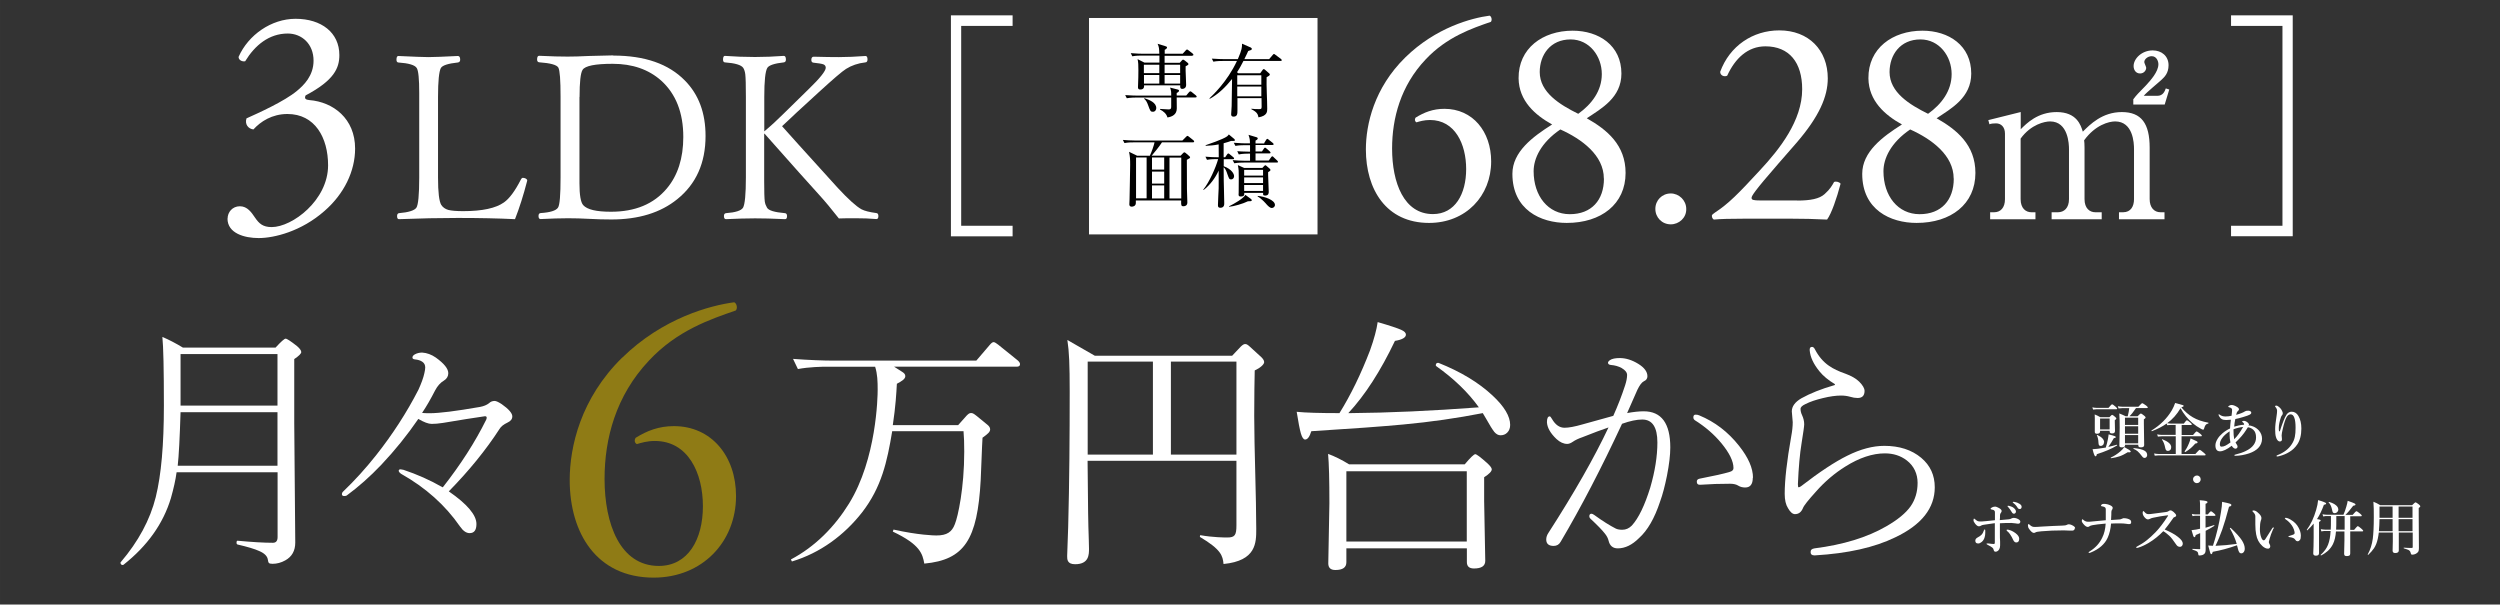
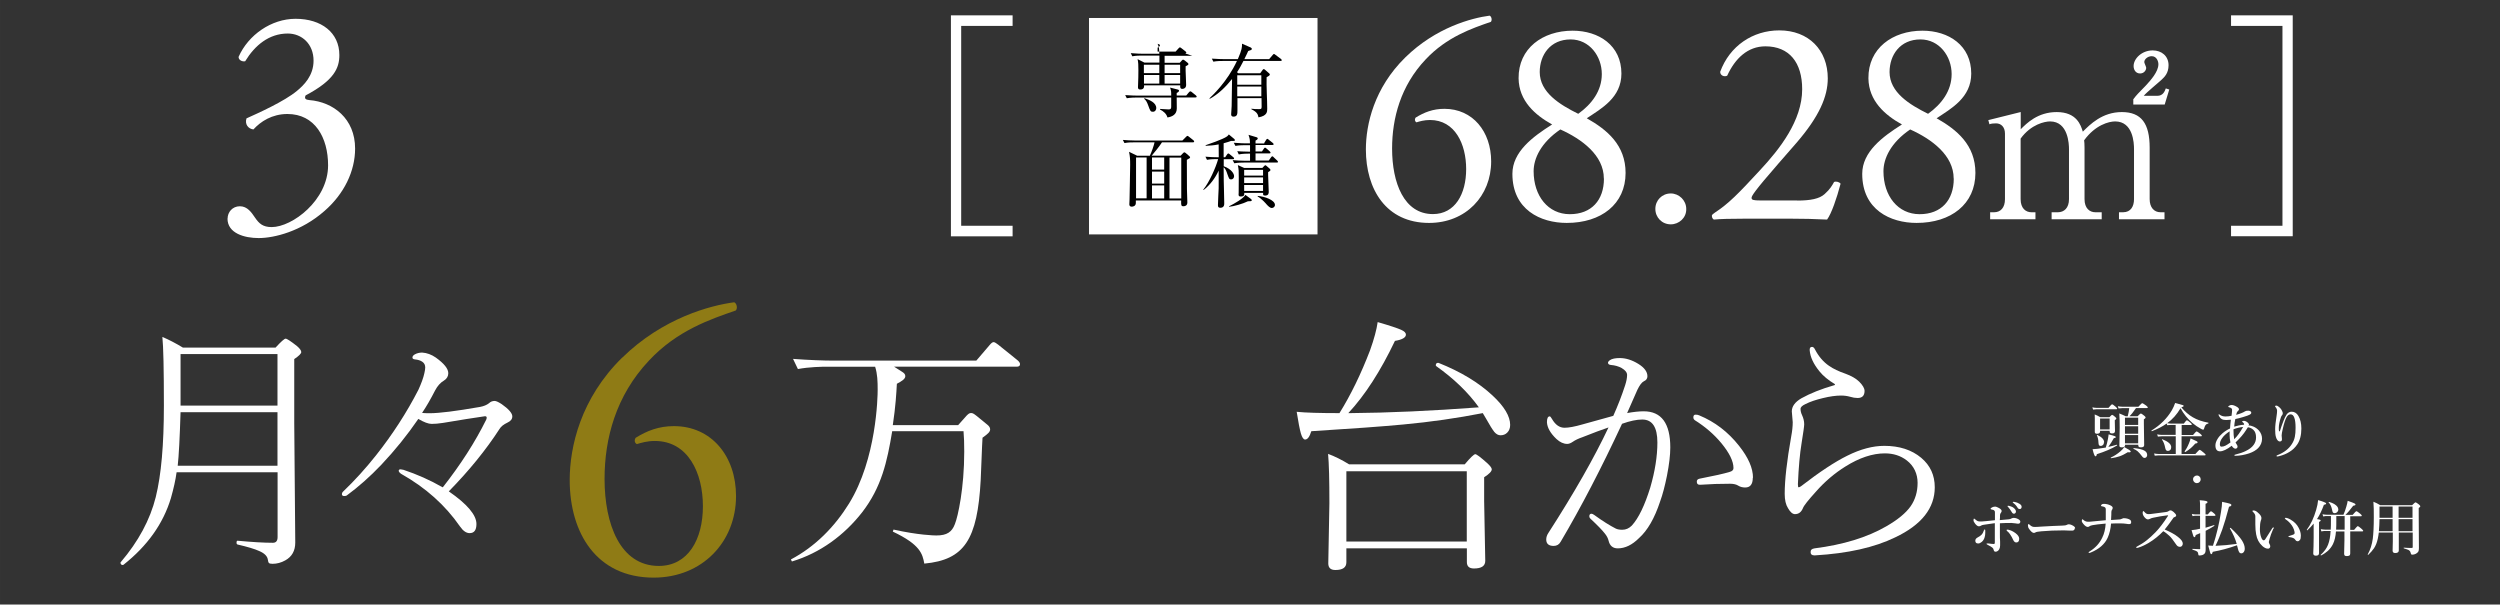
<svg xmlns="http://www.w3.org/2000/svg" id="_レイヤー_4" data-name="レイヤー 4" width="86.8mm" height="20.99mm" viewBox="0 0 246.05 59.5">
  <rect x="0" y="0" width="246.05" height="59.5" fill="#333333" stroke="none" />
  <defs>
    <style>
      .cls-1 {
        fill: #fff;
      }

      .cls-2 {
        fill: none;
      }

      .cls-3 {
        fill: #8f7b15;
      }
    </style>
  </defs>
  <rect class="cls-2" width="246.05" height="59.5" />
  <g>
    <path class="cls-1" d="M138.31,5.65c3.01-2.95,6.54-3.88,8.3-4.11.2.09.26.46.12.61-1.85.64-4.34,1.48-6.42,3.7-2.46,2.6-3.3,5.79-3.3,8.77,0,3.36,1.16,6.45,4.02,6.45,2.17,0,3.27-1.97,3.27-4.43s-1.1-4.83-3.56-4.83c-.58,0-1.04.14-1.33.23-.17-.09-.2-.29-.09-.46.84-.52,1.71-.87,2.84-.87,2.78,0,4.6,2.23,4.6,5.18,0,3.39-2.49,6.05-6.11,6.05-4.22,0-6.22-3.3-6.22-7.23,0-2.46.81-6.05,3.88-9.06Z" />
    <path class="cls-1" d="M159.58,7.24c0,2.37-1.97,3.44-3.41,4.4,2,1.13,3.82,2.63,3.82,5.38,0,3.07-2.4,4.92-5.79,4.92-2.58,0-5.35-1.3-5.35-4.83,0-2.17,2-3.65,3.91-4.86-1.68-.93-3.27-2.32-3.3-4.54-.03-2.95,2.37-4.69,5.32-4.69,2.58,0,4.8,1.45,4.8,4.22ZM157.85,17.57c0-2.29-2.17-3.88-4.28-4.83-1.91,1.3-2.63,2.86-2.63,4.11,0,2.43,1.42,4.23,3.56,4.23s3.36-1.39,3.36-3.5ZM151.54,7.09c0,2,1.97,3.21,3.79,4.11,1.33-.95,2.32-2.26,2.32-3.91,0-1.76-1.22-3.41-3.07-3.41-2,0-3.04,1.53-3.04,3.21Z" />
    <path class="cls-1" d="M176.86,19.74c1.33,0,2.2-.17,2.72-.64.55-.49.75-.87.93-1.19.2-.09.52,0,.64.17-.38,1.45-.9,2.95-1.33,3.53-1.19-.06-2.4-.09-3.73-.09h-4.2c-1.62,0-2.58.03-3.21.09-.06-.03-.2-.14-.2-.38,0-.09.14-.2.32-.32,1.33-.87,2.29-1.85,4.43-4.17,1.91-2.05,4.14-4.86,4.14-7.96,0-2.63-1.27-4.22-3.62-4.22-1.74,0-2.98,1.19-3.76,2.89-.26.14-.69,0-.69-.38.93-2.55,3.21-4.08,5.82-4.08,2.89,0,4.77,1.94,4.77,4.72,0,1.79-.84,3.76-3.1,6.37l-1.77,2.03c-2.37,2.72-2.63,3.18-2.63,3.36,0,.2.14.26.9.26h3.59Z" />
    <path class="cls-1" d="M194.01,7.24c0,2.37-1.97,3.44-3.41,4.4,2,1.13,3.82,2.63,3.82,5.38,0,3.07-2.4,4.92-5.79,4.92-2.58,0-5.35-1.3-5.35-4.83,0-2.17,2-3.65,3.91-4.86-1.68-.93-3.27-2.32-3.3-4.54-.03-2.95,2.37-4.69,5.32-4.69,2.58,0,4.8,1.45,4.8,4.22ZM192.28,17.57c0-2.29-2.17-3.88-4.28-4.83-1.91,1.3-2.63,2.86-2.63,4.11,0,2.43,1.42,4.23,3.56,4.23s3.36-1.39,3.36-3.5ZM185.97,7.09c0,2,1.97,3.21,3.79,4.11,1.33-.95,2.32-2.26,2.32-3.91,0-1.76-1.22-3.41-3.07-3.41-2,0-3.04,1.53-3.04,3.21Z" />
    <path class="cls-1" d="M22.4,21.51c0-.62.47-1.21,1.21-1.21s1.15.62,1.49,1.12c.4.59.78.93,1.64.93,2.02,0,5.55-2.64,5.55-6.08,0-2.73-1.3-5.05-4-5.05-1.52,0-2.64.74-3.35,1.52-.5-.06-.87-.5-.68-1.09,1.18-.53,3.72-1.67,4.96-2.7.68-.56,1.64-1.49,1.64-2.98,0-1.64-1.15-2.67-2.54-2.67-1.83,0-3.23,1.15-4.19,2.73-.31.06-.65-.12-.65-.43.96-2.17,3.23-3.75,5.61-3.75,2.54,0,4.31,1.36,4.31,3.57,0,1.27-.5,2.48-3.32,3.97-.15.31,0,.43.37.46,2.36.19,4.5,1.83,4.5,4.77,0,2.23-1.08,4.46-3.01,6.14-2.29,2.02-4.96,2.67-6.48,2.67-1.39,0-3.07-.46-3.07-1.92Z" />
    <rect class="cls-1" x="107.18" y="1.77" width="22.49" height="21.3" />
    <path class="cls-1" d="M165.96,20.56c.03.87-.71,1.52-1.52,1.52-.87,0-1.52-.68-1.52-1.52s.65-1.52,1.52-1.52c.81,0,1.52.68,1.52,1.52Z" />
    <path class="cls-1" d="M198.88,11.03v1.69c.58-.58,1.67-1.69,3.54-1.69,1.99,0,2.38,1.31,2.57,1.93.71-.71,1.91-1.93,3.84-1.93s2.74,1.13,2.74,3.51v5.06c0,.81.43,1.29,1.07,1.29h.39v.69h-4.48v-.69h.41c.75,0,1.07-.58,1.07-1.29v-4.93c0-.6-.09-2.72-1.86-2.72-.6,0-1.95.34-3.05,1.86.02.17.04.34.04.73v5.06c0,.9.5,1.29,1.07,1.29h.62v.69h-4.93v-.69h.62c.6,0,1.09-.41,1.09-1.29v-4.93c0-.45-.06-2.72-1.86-2.72-.52,0-1.88.28-2.9,1.69v5.96c0,.9.5,1.29,1.07,1.29h.39v.69h-4.46v-.69h.39c.64,0,1.07-.45,1.07-1.29v-6.45c0-.66-.39-1.01-.88-1.01-.26,0-.47.02-.65.09l-.11-.41,3.17-.79h.01ZM209.96,9.77c.32-.43.5-.6,1.25-1.37.45-.5,1.22-1.33,1.22-2.08,0-.28-.17-.79-.66-.79-.39,0-.73.3-.73.58,0,.09.19.47.19.56,0,.26-.23.56-.6.56-.43,0-.64-.36-.64-.73,0-.73.81-1.54,1.88-1.54.88,0,1.56.56,1.56,1.46,0,.79-.41,1.16-.66,1.4-.23.23-1.56,1.31-1.78,1.61h1.33c.56,0,.73-.43.84-.73l.34.11-.45,1.48h-3.09v-.5h-.01s0-.01,0-.01Z" />
    <path class="cls-1" d="M93.59,23.26V1.51h6.07v1.04h-5.06v19.67h5.06v1.04h-6.07Z" />
    <path class="cls-1" d="M219.58,23.26v-1.04h5.06V2.55h-5.06v-1.04h6.07v21.74h-6.07Z" />
-     <path d="M117.65,9.59h-1.84c0,.16.01.91.01,1.08,0,.6-.45.82-.92.89-.1-.37-.39-.61-.73-.78v-.06c.54.03.76.05.85.05.23,0,.23-.1.25-.23v-.94h-3.45c-.08,0-.56,0-.92.07l-.16-.31c.52.04,1.06.05,1.2.05h3.33c0-.41,0-.45-.11-.79l.74.19c.1.02.14.07.14.12,0,.08-.1.16-.23.22v.25h.94l.26-.31c.06-.07.1-.1.14-.1s.1.02.18.1l.37.3s.08.08.08.12c0,.06-.05.08-.12.08h0v.02ZM117.34,5.49h-2.72v.69h1.49l.19-.21c.06-.07.1-.1.13-.1.05,0,.1.03.17.08l.3.24s.07.07.07.11c0,.06-.06.12-.28.22-.02.51.05,1.33.05,1.84,0,.34-.28.39-.37.39-.24,0-.22-.19-.21-.35h-3.56c0,.11.03.41-.37.41-.23,0-.23-.15-.23-.24,0-.04.01-.23.01-.28.02-.32.03-1.03.03-1.36,0-.55-.01-.79-.08-1.11l.67.34h1.48c0-.17,0-.34,0-.69h-1.75c-.17,0-.56,0-.92.07l-.15-.31c.52.05,1.07.06,1.2.06h1.61c-.02-.52-.02-.64-.17-.98l.7.21c.14.04.23.08.23.15s-.08.17-.23.23v.39h1.77l.29-.32c.06-.06.1-.1.13-.1s.08.02.15.08l.41.32s.08.08.08.12c0,.06-.07.08-.12.08h.03s0,.01,0,.01ZM114.1,6.37h-1.52v.83h1.52v-.83ZM112.59,7.38v.85h1.51v-.85h-1.51ZM113.47,11c-.23,0-.26-.06-.47-.64-.11-.3-.19-.46-.39-.64l.03-.06c.46.17,1.16.42,1.16.98,0,.15-.1.36-.33.36h0ZM116.15,6.37h-1.53v.83h1.53v-.83ZM116.15,7.38h-1.53v.85h1.53v-.85h0Z" />
+     <path d="M117.65,9.59h-1.84c0,.16.01.91.01,1.08,0,.6-.45.82-.92.89-.1-.37-.39-.61-.73-.78v-.06c.54.03.76.05.85.05.23,0,.23-.1.25-.23v-.94h-3.45c-.08,0-.56,0-.92.07l-.16-.31c.52.04,1.06.05,1.2.05h3.33c0-.41,0-.45-.11-.79l.74.19c.1.02.14.07.14.12,0,.08-.1.16-.23.22v.25h.94l.26-.31c.06-.07.1-.1.14-.1s.1.02.18.1l.37.3s.08.08.08.12c0,.06-.05.08-.12.08h0v.02ZM117.34,5.49h-2.72v.69h1.49l.19-.21c.06-.07.1-.1.13-.1.05,0,.1.03.17.08l.3.24s.07.07.07.11c0,.06-.06.12-.28.22-.02.51.05,1.33.05,1.84,0,.34-.28.39-.37.39-.24,0-.22-.19-.21-.35h-3.56c0,.11.03.41-.37.41-.23,0-.23-.15-.23-.24,0-.04.01-.23.01-.28.02-.32.03-1.03.03-1.36,0-.55-.01-.79-.08-1.11l.67.34h1.48c0-.17,0-.34,0-.69h-1.75c-.17,0-.56,0-.92.07l-.15-.31c.52.05,1.07.06,1.2.06h1.61c-.02-.52-.02-.64-.17-.98c.14.04.23.08.23.15s-.08.17-.23.23v.39h1.77l.29-.32c.06-.06.1-.1.13-.1s.08.02.15.08l.41.32s.08.08.08.12c0,.06-.07.08-.12.08h.03s0,.01,0,.01ZM114.1,6.37h-1.52v.83h1.52v-.83ZM112.59,7.38v.85h1.51v-.85h-1.51ZM113.47,11c-.23,0-.26-.06-.47-.64-.11-.3-.19-.46-.39-.64l.03-.06c.46.17,1.16.42,1.16.98,0,.15-.1.36-.33.36h0ZM116.15,6.37h-1.53v.83h1.53v-.83ZM116.15,7.38h-1.53v.85h1.53v-.85h0Z" />
    <path d="M124.03,7.21l.24-.33s.06-.08.1-.08c.05,0,.07.01.15.08l.39.34s.07.06.07.11c0,.1-.17.19-.32.27-.03.86.06,2.24.06,3.1,0,.29,0,.7-.86.85-.06-.28-.1-.5-.7-.8v-.05c.26.04.51.04.77.04.19,0,.24-.02.24-.24,0-.13-.01-.72-.01-.84h-2.37v1.19c0,.34,0,.63-.39.63-.13,0-.23-.06-.23-.22,0-.09.04-.69.05-.83.01-.62.02-1.02.04-2.66-.62.78-1.33,1.48-2.2,1.96l-.02-.06c.24-.23,1.74-1.6,2.7-3.67h-1.4c-.19,0-.57,0-.92.07l-.15-.3c.53.04,1.09.05,1.2.05h1.36c.42-.98.41-1.16.41-1.52l.87.38s.1.08.1.13c0,.1-.12.14-.36.21-.08.17-.14.32-.38.8h2.44l.35-.41c.06-.06.08-.1.12-.1.04,0,.08.03.14.08l.55.41s.08.07.08.12c0,.07-.06.08-.12.08h-3.65c-.21.4-.34.67-.63,1.11l.12.1h2.19ZM121.77,7.41v.93h2.37v-.93h-2.37ZM121.77,8.52v.96h2.37v-.96h-2.37Z" />
    <path d="M113.17,15.32c.18-.38.39-.98.46-1.31h-2.04c-.21,0-.58,0-.92.07l-.16-.31c.4.03.8.06,1.2.06h4.66l.34-.34c.06-.06.12-.12.15-.12.04,0,.07.02.15.08l.44.35s.08.07.08.12c0,.08-.08.09-.12.09h-3.05c-.22.36-.8,1.07-1.01,1.31h2.85l.22-.23c.08-.08.1-.1.15-.1.04,0,.1.05.14.08l.36.31s.06.08.06.1c0,.07-.03.1-.32.25,0,.89,0,2,.01,2.89,0,.37.04.95.04,1.31,0,.34-.28.37-.39.37-.23,0-.23-.12-.22-.57h-4.46s0,.21,0,.25c0,.28-.25.36-.39.36-.25,0-.25-.17-.25-.24,0-.03.02-.41.02-.47.01-.85.06-2.66.06-3.4,0-.56-.01-.8-.11-1.29l.8.39s1.22,0,1.22,0ZM111.81,15.5v4.02h1.04v-4.02s-1.04,0-1.04,0ZM114.58,16.69v-1.19h-1.2v1.19h1.2ZM114.58,18.07v-1.18h-1.2v1.18h1.2ZM114.58,19.53v-1.28h-1.2v1.28h1.2ZM116.26,19.53v-4.02h-1.16v4.02h1.16Z" />
    <path d="M118.43,18.66c.6-.75,1.22-2.15,1.46-3h-.18c-.07,0-.56,0-.92.07l-.15-.31c.45.04.9.06,1.31.06,0-.38-.01-.93-.01-1.27-.46.1-.86.12-1.28.14v-.06c.16-.06,1.71-.57,2.11-.87.1-.08.13-.13.17-.19l.54.45s.06.06.06.11c0,.08-.08.08-.15.08,0,0-.1,0-.23,0-.17.06-.34.13-.73.23v1.38h.15l.19-.28s.07-.1.12-.1.11.06.15.09l.34.28s.08.07.08.12c0,.08-.08.08-.12.08h-.9v.69c.76.28,1.02.74,1.02.98,0,.17-.12.32-.29.32-.19,0-.21-.08-.37-.52-.1-.3-.18-.52-.37-.68.01,1.36.01,1.52.03,2.11.01.53.03,1.15.03,1.43,0,.14,0,.45-.39.45-.21,0-.23-.12-.23-.27,0-.26.06-1.41.07-1.64.01-.76,0-1.07,0-1.75-.34.74-.84,1.41-1.48,1.91l-.05-.04h.03,0ZM120.95,20.31c.55-.27,1.43-.78,1.62-1.13l.56.41s.07.07.07.12c0,.11-.18.1-.38.1-.5.25-1.42.51-1.86.54v-.05h-.01ZM124.42,14.08l.19-.31c.04-.06.08-.11.12-.11s.1.06.15.1l.39.31s.08.07.08.12c0,.07-.06.08-.12.08h-1.66v.64h.63l.19-.28s.06-.1.12-.1c.04,0,.1.05.14.09l.32.28s.08.08.08.12c0,.07-.07.08-.12.08h-1.36v.7h1.3l.23-.32c.04-.06.09-.1.12-.1.05,0,.1.05.14.1l.34.32s.08.08.08.12c0,.08-.06.08-.12.08h-3.26c-.13,0-.55,0-.92.07l-.16-.31c.4.03.8.06,1.2.06h.51v-.7h-.19c-.1,0-.54,0-.92.08l-.15-.32c.23.01.58.05,1.26.05v-.64h-.52c-.14,0-.55,0-.92.07l-.16-.31c.57.05,1.07.06,1.2.06h.39c0-.35-.01-.44-.14-.84l.8.24s.11.03.11.12c0,.1-.18.19-.22.21v.28h.87,0ZM124.24,16.53l.18-.19s.08-.08.11-.08c.04,0,.1.05.12.07l.3.26s.09.08.09.14c0,.08-.1.14-.23.21v.29c0,.27.06,1.43.06,1.66,0,.11-.01.36-.36.36-.21,0-.21-.1-.19-.27h-1.86c.01.18.02.36-.35.36-.13,0-.21-.04-.21-.18,0-.01,0-.08.01-.19.01-.29.01-1.13.01-1.48,0-.69,0-.76-.09-1.24l.62.28h1.78,0ZM122.45,16.72v.56h1.86v-.56h-1.86ZM122.45,17.46v.56h1.86v-.56h-1.86ZM122.45,18.21v.58h1.86v-.58h-1.86ZM123.78,19.28c.7.06,1.7.41,1.7.89,0,.19-.17.3-.31.3-.18,0-.36-.19-.5-.34-.05-.06-.47-.56-.89-.79v-.06h0Z" />
-     <path class="cls-1" d="M50.68,21.57c-1.61-.08-3.49-.12-5.63-.12-1.79,0-3.72.04-5.79.12-.12,0-.18-.1-.18-.3,0-.17.06-.27.18-.29.96-.08,1.54-.27,1.72-.54.18-.27.28-1.26.28-2.97v-8.31c0-1.4-.08-2.23-.25-2.47-.18-.29-.78-.47-1.81-.54-.12-.01-.18-.11-.18-.27,0-.24.06-.37.18-.37,1.53.07,2.51.11,2.97.11.49,0,1.45-.04,2.89-.11.16,0,.23.12.23.37,0,.16-.08.25-.23.27-.95.1-1.51.28-1.67.54-.18.34-.28,1.29-.28,2.86v7.93c0,1.46.11,2.35.32,2.69.15.23.38.4.69.49.32.08.81.12,1.47.12,1.88,0,3.21-.29,4.01-.86.54-.38,1.1-1.14,1.67-2.26.06-.11.13-.16.19-.16.1,0,.2.03.3.08.08.06.13.11.13.16l-.02.11c-.35,1.35-.74,2.59-1.18,3.71h0Z" />
-     <path class="cls-1" d="M60.36,5.47c3.1,0,5.45.82,7.05,2.46,1.36,1.38,2.03,3.19,2.03,5.45,0,2.66-.93,4.73-2.78,6.22-1.65,1.34-3.81,2-6.49,2-.71,0-1.43-.02-2.16-.06-.73-.04-1.44-.06-2.1-.06-.77,0-1.68.03-2.71.08-.13,0-.2-.1-.2-.3,0-.18.06-.27.2-.29.95-.06,1.53-.24,1.72-.54.17-.25.25-1.24.25-2.97v-7.93c0-1.65-.07-2.61-.22-2.88-.16-.27-.78-.44-1.89-.52-.13-.01-.2-.11-.2-.27,0-.24.06-.37.2-.37,1.2.06,2.13.08,2.8.08.57,0,1.26-.02,2.06-.06,1.59-.04,2.4-.06,2.44-.06h0ZM57.03,9.55v8.48c0,1.16.12,1.88.37,2.16.39.44,1.3.65,2.73.65,2.39,0,4.21-.76,5.49-2.28,1.09-1.29,1.63-2.99,1.63-5.08,0-2.39-.73-4.24-2.18-5.55-1.24-1.1-2.83-1.65-4.77-1.65-1.73,0-2.71.2-2.96.59-.2.3-.3,1.2-.3,2.69h0Z" />
-     <path class="cls-1" d="M75.21,13.15v4.68c0,1.04.02,1.7.06,2,.03.22.11.42.22.61.16.28.74.45,1.77.54.13.01.2.11.2.29,0,.2-.06.3-.2.3-1.22-.06-2.2-.08-2.95-.08-.83,0-1.79.03-2.86.08-.13,0-.2-.1-.2-.3,0-.18.06-.27.2-.29.94-.07,1.5-.25,1.68-.54.18-.32.28-1.31.28-2.97v-7.93c0-1.16-.02-1.9-.06-2.23-.03-.25-.1-.47-.2-.63-.2-.29-.81-.47-1.81-.54-.12-.01-.18-.11-.18-.27,0-.24.06-.37.18-.37.98.07,1.97.11,2.97.11.93,0,1.88-.04,2.83-.11.14,0,.21.12.21.37,0,.16-.07.25-.21.27-.91.1-1.46.28-1.62.54-.2.33-.3,1.29-.3,2.86v3.39c.66-.55,1.28-1.12,1.88-1.72l2.49-2.44c1.12-1.08,1.68-1.79,1.68-2.1,0-.16-.08-.28-.24-.34-.17-.06-.49-.11-.96-.16-.15-.01-.22-.11-.22-.27,0-.21.08-.32.23-.32,1.05.03,1.87.04,2.49.04.78,0,1.65-.04,2.61-.11.13,0,.2.11.2.34,0,.18-.07.28-.21.29-.72.08-1.36.3-1.9.64-.4.25-1.29,1.02-2.67,2.28l-2.16,1.98c-.25.23-.54.5-.86.81-.33.31-.54.5-.61.57.28.32,2.1,2.35,5.49,6.08,1.04,1.12,1.82,1.82,2.33,2.1.31.16.79.28,1.46.37.13.01.2.11.2.29,0,.2-.06.3-.2.3-.65-.06-1.33-.08-2.04-.08-.65,0-1.19,0-1.65.02-.71-.91-1.38-1.71-2-2.39-.81-.88-2.58-2.87-5.31-5.95h-.01,0Z" />
  </g>
  <g>
    <g>
      <path class="cls-1" d="M94.32,41.82l.8-.9c.18-.18.28-.27.45-.27.15,0,.25.05.53.27l1.1.9c.12.1.25.25.25.43,0,.27-.23.45-.75.83-.05.65-.15,3.72-.18,4.17-.32,5.87-1.6,7.85-5.55,8.22-.18-.97-.4-1.87-3.1-3.15l.07-.2c2.47.55,4,.58,4.22.58,1.05,0,1.53-.35,1.82-1.12.3-.73.92-3.55.92-7.12,0-.87-.02-1.4-.07-2.02h-7.02c-.5,3.02-1.05,5.5-2.95,7.97-1.77,2.27-4.15,4.02-6.92,4.85l-.1-.2c2.37-1.25,4.3-3.2,5.72-5.5,2.72-4.4,2.82-10.52,2.82-11.2,0-.8-.02-1.55-.25-2.27h-4.65c-.62,0-1.82.02-2.95.23l-.48-1c1.55.12,3.1.17,3.82.17h14.22l1.3-1.52c.15-.18.28-.3.4-.3s.27.12.45.25l1.9,1.53c.15.12.25.27.25.37,0,.23-.15.27-.37.27h-12.02l.75.48c.25.15.35.27.35.45,0,.27-.32.48-.83.75-.05.92-.12,2.2-.4,4.07h6.43s.02-.02.02-.02Z" />
-       <path class="cls-1" d="M123.49,36.44c-.02.87-.05,2.5-.05,4.5,0,3.1.2,8.05.2,11.12,0,1.37,0,3.13-3.22,3.45-.08-.82-.23-1.42-2.33-2.67l.03-.17c1.3.23,2.45.23,2.67.23.75,0,.9-.23.9-1.2v-6.35h-14.65c.05,5.2.05,5.77.12,7.8,0,.05.02.65.02.85,0,.58,0,1.53-1.37,1.53-.78,0-.78-.48-.78-.8,0-.45.1-2.45.1-2.85.12-4.47.15-8.92.15-13.37,0-2.57-.05-3.9-.23-5.05l2.7,1.55h13.52l.85-.9c.18-.17.3-.25.43-.25s.23.05.45.25l1.15,1.05c.15.15.27.32.27.48,0,.23-.4.58-.95.83h0l.02-.03h0ZM113.47,35.59h-6.42v9.15h6.42s0-9.15,0-9.15ZM121.69,35.59h-6.45v9.15h6.45s0-9.15,0-9.15Z" />
      <path class="cls-1" d="M27.31,46.48h-9.93c-.1.75-.29,1.59-.56,2.55-.76,2.52-2.32,4.7-4.66,6.55-.02.02-.04.03-.06.03-.16,0-.24-.08-.24-.23,0-.02,0-.04.03-.06,1.73-2.03,2.88-4.16,3.44-6.4.54-2.18.8-5.17.8-8.99,0-3.58-.05-5.84-.15-6.77.64.27,1.31.62,2.02,1.05h9.12c.54-.59.87-.88.99-.88.13,0,.51.25,1.13.74.28.24.41.44.41.58,0,.15-.23.38-.69.69v6.33l.1,11.73c0,.81-.33,1.39-.98,1.75-.41.23-.83.34-1.26.34-.18,0-.3-.03-.35-.08-.05-.05-.09-.16-.11-.34-.05-.33-.33-.62-.85-.84-.43-.2-1.14-.41-2.13-.64-.07-.02-.1-.08-.1-.18,0-.14.04-.21.13-.19,1.4.13,2.55.2,3.45.2.31,0,.46-.19.46-.56v-6.38h0ZM27.31,45.84v-5.27h-9.54c-.08,2.55-.17,4.31-.28,5.27h9.82ZM27.31,39.92v-5.07h-9.54v5.07s9.54,0,9.54,0Z" />
      <path class="cls-1" d="M43.59,47.95c1.76-2.24,3.18-4.46,4.26-6.64.03-.07.05-.13.05-.2,0-.09-.05-.14-.14-.14h-.06c-1.06.15-2.43.37-4.09.65-.44.07-.82.1-1.13.1s-.75-.16-1.31-.49c-1.08,1.58-2.29,3.08-3.63,4.5-1.11,1.17-2.25,2.18-3.42,3.04-.05.03-.13.05-.24.05-.15,0-.23-.06-.23-.18,0-.11.05-.21.15-.29,1.1-1.05,2.18-2.24,3.21-3.54,1.63-2.06,3.02-4.21,4.17-6.45.29-.64.49-1.18.59-1.65.05-.23.08-.41.08-.54,0-.24-.09-.43-.28-.56-.18-.13-.43-.21-.75-.24-.15-.02-.23-.08-.23-.18,0-.12.08-.22.23-.31.22-.12.46-.18.73-.18.47.03.92.2,1.34.49.82.59,1.23,1.1,1.23,1.54,0,.3-.14.54-.42.72-.36.21-.65.54-.88.98-.43.84-.85,1.57-1.28,2.21.18.02.43.03.74.03.96,0,2.61-.21,4.96-.62.37-.07.66-.19.88-.36.15-.15.34-.23.56-.23.15,0,.38.11.69.31.7.49,1.05.9,1.05,1.21,0,.27-.16.47-.49.62-.36.17-.62.37-.77.62-1.32,2.04-2.98,4.09-4.99,6.14,1.82,1.26,2.72,2.33,2.72,3.21,0,.6-.22.9-.67.9-.33,0-.65-.22-.96-.67-1.44-2.08-3.37-3.81-5.79-5.17-.15-.11-.23-.21-.23-.29,0-.1.06-.15.18-.15.02,0,.11.02.29.05,1.32.44,2.6,1,3.83,1.71h.05,0Z" />
      <path class="cls-1" d="M145.93,40.66c-2.51.49-5.12.87-7.83,1.12-2.01.19-5.03.41-9.04.66-.17.55-.37.82-.61.82-.16,0-.3-.2-.42-.61-.11-.39-.25-1.1-.41-2.12.87.09,2.27.13,4.21.13,1.12-1.8,2.12-3.86,3.01-6.18.4-1.12.65-2.05.75-2.78,1.21.35,1.98.61,2.31.76.32.14.47.3.47.47,0,.29-.36.5-1.08.62-1.42,2.98-2.95,5.35-4.59,7.11h.18c3.79-.03,8.01-.22,12.67-.57-1.07-1.49-2.47-2.83-4.19-4.05-.04-.03-.05-.06-.05-.09,0-.16.08-.24.22-.24h.04c2.19.87,3.96,1.94,5.33,3.22,1.15,1.07,1.73,2.04,1.73,2.89,0,.32-.1.57-.29.76-.18.18-.4.26-.66.26-.22,0-.42-.11-.61-.33-.18-.23-.46-.67-.82-1.32l-.32-.54h0ZM144.36,53.97h-11.85v1.37c0,.51-.36.76-1.08.76-.47,0-.7-.22-.7-.65l.11-5.92c0-2.27-.04-3.89-.13-4.86.65.24,1.34.58,2.07,1.03h11.38c.56-.67.91-1,1.04-1,.12,0,.51.29,1.16.87.31.28.46.49.46.62,0,.2-.25.46-.75.78v2.32l.11,5.91c0,.5-.37.75-1.11.75-.47,0-.7-.21-.7-.63v-1.34h-.01ZM144.36,53.3v-6.92h-11.85v6.92s11.85,0,11.85,0Z" />
      <path class="cls-1" d="M160.16,40.65c.62-.11,1.16-.17,1.61-.17,1.75,0,2.62,1.19,2.62,3.56,0,.74-.11,1.67-.33,2.79-.2.99-.42,1.84-.68,2.55-.54,1.63-1.23,2.83-2.07,3.58-.67.67-1.37,1.01-2.09,1.01-.48,0-.78-.25-.9-.74-.06-.25-.18-.49-.38-.73-.24-.31-.71-.8-1.42-1.46-.07-.07-.1-.14-.1-.23,0-.16.07-.25.22-.25.06,0,.14.04.26.12.84.61,1.55,1.05,2.12,1.34.16.08.38.12.65.12.35,0,.66-.14.93-.41.67-.73,1.27-1.98,1.82-3.75.47-1.62.7-3.09.7-4.43,0-1.51-.5-2.26-1.49-2.26-.55,0-1.21.14-1.99.42-2.03,4.36-4.04,8.23-6.04,11.61-.15.27-.38.41-.69.41-.48,0-.73-.21-.73-.63,0-.22.07-.44.22-.66,2.55-3.96,4.52-7.42,5.91-10.37-.61.2-1.46.52-2.57.96-.38.13-.7.28-.96.46-.19.13-.37.2-.53.2-.36,0-.71-.16-1.06-.48-.6-.57-.91-1.12-.94-1.65,0-.39.09-.58.28-.58.05,0,.12.09.22.26.33.57.74.86,1.23.86.42,0,1.01-.11,1.77-.33,1.72-.47,2.73-.75,3.03-.84.44-.98.83-1.98,1.16-2.99.13-.4.2-.75.2-1.03,0-.25-.18-.48-.54-.69-.31-.17-.67-.27-1.06-.3-.19-.02-.28-.1-.28-.22,0-.08.07-.17.2-.26.19-.13.51-.2.96-.2.59,0,1.2.19,1.82.57.6.37.9.78.9,1.22,0,.23-.12.4-.36.5-.21.11-.41.39-.63.84-.53,1.22-.87,1.98-1.01,2.29h.02ZM172.51,47.02c0,.64-.25.96-.75.96-.25,0-.48-.06-.66-.17-.2-.13-.47-.2-.82-.2-.99,0-1.97.03-2.93.1h-.06c-.2,0-.29-.1-.29-.31,0-.16.09-.25.28-.29,1.4-.27,2.39-.49,2.97-.67.24-.07.36-.19.36-.37,0-.67-.4-1.49-1.19-2.45-.72-.87-1.59-1.62-2.61-2.26-.1-.07-.15-.17-.15-.28,0-.18.07-.27.22-.27.14,0,.26.02.36.07,1.53.63,2.84,1.63,3.92,3,.91,1.15,1.37,2.19,1.37,3.14h-.02Z" />
      <path class="cls-1" d="M180.59,37.88v-.07c-.66-.4-1.16-.82-1.5-1.24-.61-.74-.93-1.44-.98-2.1v-.06c0-.18.08-.27.23-.27.11,0,.21.08.29.25.36.69.82,1.23,1.39,1.62.4.28.94.54,1.61.77.57.21,1.02.46,1.35.78.35.35.53.66.53.91,0,.47-.23.7-.68.7-.23,0-.48-.04-.74-.12-.28-.08-.58-.12-.9-.12-.49,0-1.09.08-1.78.25-.67.16-1.25.35-1.72.59-.32.15-.48.3-.48.47,0,.21.05.41.15.62.14.3.21.6.21.9,0,.19-.09.81-.26,1.87-.17,1.02-.29,2.36-.36,4.02,0,.21.02.31.07.31s.13-.03.23-.1c1.84-1.42,3.36-2.42,4.56-3.01,1.3-.65,2.52-.97,3.64-.97,1.48,0,2.7.39,3.64,1.18.89.75,1.33,1.71,1.33,2.9,0,2.05-1.3,3.7-3.9,4.93-2.03.99-4.66,1.58-7.89,1.77h-.06c-.25,0-.37-.11-.37-.33s.13-.32.38-.36c2.83-.36,5.19-1.08,7.07-2.17,1.13-.65,1.93-1.31,2.4-1.98.45-.65.68-1.42.68-2.3s-.36-1.67-1.07-2.21c-.6-.46-1.32-.69-2.15-.69-1.21,0-2.51.43-3.88,1.29-1.06.66-2.03,1.48-2.9,2.47-.75.83-1.19,1.37-1.29,1.64-.16.38-.41.58-.78.58-.23,0-.46-.19-.68-.58-.22-.34-.33-.81-.33-1.42,0-1.34.21-3.22.64-5.64.1-.52.15-1,.15-1.41l-.09-1.06c0-.49.31-.92.94-1.29.86-.48,1.95-.92,3.27-1.3l.03-.02h0Z" />
      <path class="cls-3" d="M61.23,35.21c4-3.92,8.69-5.15,11.03-5.46.27.12.35.62.15.81-2.46.85-5.77,1.96-8.53,4.92-3.27,3.46-4.38,7.69-4.38,11.65,0,4.46,1.54,8.57,5.34,8.57,2.88,0,4.34-2.61,4.34-5.88s-1.46-6.42-4.73-6.42c-.77,0-1.38.19-1.77.31-.23-.12-.27-.38-.12-.62,1.11-.69,2.27-1.15,3.77-1.15,3.69,0,6.11,2.96,6.11,6.88,0,4.5-3.31,8.03-8.11,8.03-5.61,0-8.26-4.38-8.26-9.61,0-3.27,1.08-8.03,5.15-12.03Z" />
    </g>
    <g>
      <g>
        <path class="cls-1" d="M196.81,51.19c.39-.03.7-.06.9-.08.09,0,.18-.04.27-.09.07-.03.14-.05.21-.05.16,0,.33.05.49.15.1.06.16.14.16.23,0,.05-.02.1-.06.14-.03.03-.07.05-.12.05-.07,0-.17,0-.3-.03-.18-.02-.31-.04-.39-.04-.35,0-.73,0-1.14.03,0,.37,0,.73,0,1.1,0,.21,0,.44.02.71v.37c0,.15-.03.27-.08.37-.09.16-.22.25-.37.25-.1,0-.16-.06-.18-.17-.02-.11-.07-.18-.13-.23-.1-.08-.25-.17-.45-.27-.09-.04-.13-.08-.13-.11,0-.02.02-.03.06-.03h.14c.23.03.4.05.53.05.06,0,.09-.05.09-.14,0-.2,0-.45,0-.78v-1.13c-.26.03-.63.09-1.1.16-.12.02-.2.04-.25.08-.07.05-.14.07-.22.07-.11,0-.24-.09-.37-.26-.1-.13-.16-.24-.16-.33,0-.12.02-.17.07-.17,0,0,.07.05.18.14.11.1.23.14.36.14h.25c.13,0,.54-.05,1.25-.12v-.7c0-.1,0-.16-.02-.19-.03-.07-.09-.12-.16-.13l-.17-.04s-.08-.03-.08-.05c0-.06.06-.12.18-.17.09-.04.18-.06.28-.06.06,0,.14.03.25.08.1.04.19.1.26.15.08.06.12.13.12.21,0,.06-.03.12-.08.18-.05.05-.08.13-.08.23,0,.18,0,.34-.02.47h0ZM195.27,52.2c.02-.06.04-.1.07-.1s.04.04.05.11v.22c0,.17-.02.32-.06.44-.05.19-.15.35-.28.46-.12.1-.24.16-.35.16-.2,0-.29-.09-.29-.28,0-.13.08-.24.24-.32s.28-.17.37-.26c.11-.12.19-.27.24-.44h0ZM197.55,52.27s-.07-.07-.07-.09c0-.03.02-.05.07-.05h.08c.27.05.51.17.76.36.23.18.34.36.34.53,0,.25-.1.37-.29.37-.13,0-.23-.09-.31-.27-.07-.17-.18-.36-.31-.55-.08-.12-.17-.22-.29-.31h0ZM197.79,49.8c.17.05.31.11.4.19.15.12.22.24.22.36,0,.06-.02.11-.06.15s-.08.06-.14.06c-.08,0-.15-.05-.2-.14-.12-.21-.25-.38-.37-.52-.04-.04-.07-.07-.07-.08,0-.03.02-.04.07-.04.04,0,.09,0,.14.02h0ZM198.28,49.4c.17.03.33.09.47.18.14.08.22.18.22.3,0,.07-.02.13-.06.17-.04.04-.08.05-.12.05-.1,0-.17-.04-.22-.13-.11-.19-.25-.34-.41-.46-.05-.04-.07-.06-.07-.07,0-.03.02-.05.05-.05.05,0,.1,0,.16.02,0,0-.02,0-.02,0Z" />
        <path class="cls-1" d="M204.2,51.98c0,.07-.02.12-.06.17-.04.04-.09.07-.15.07h-.37c-.17,0-.34-.02-.5-.02-.82,0-1.55.03-2.21.09-.32.03-.51.06-.58.11-.04.03-.1.05-.16.05-.13,0-.29-.14-.47-.4-.08-.11-.11-.22-.11-.33,0-.1.02-.14.07-.14.02,0,.04.02.08.05.11.11.2.17.29.2.05.02.12.03.22.03.12,0,.33,0,.62-.03.79-.05,1.49-.08,2.1-.1.22,0,.37-.03.46-.08.06-.03.12-.05.17-.05.09,0,.18.02.27.06.26.11.37.22.37.34h-.03Z" />
        <path class="cls-1" d="M208.69,51.11s.1-.03.17-.06c.07-.04.12-.05.15-.05.25,0,.44.05.6.14.1.06.14.14.14.25,0,.13-.06.19-.17.19-.08,0-.19,0-.34-.03-.13-.02-.33-.04-.61-.04-.23,0-.51,0-.86.02-.04.52-.15,1-.34,1.41-.28.61-.83,1.1-1.66,1.44-.06.02-.11.04-.14.04-.05,0-.07,0-.07-.04s.03-.06.09-.1c.57-.35.99-.8,1.26-1.38.19-.38.3-.84.33-1.37-.63.06-1.08.11-1.31.16-.14.03-.24.06-.29.11-.04.04-.1.06-.17.06-.12,0-.27-.1-.44-.31-.09-.1-.14-.2-.14-.28,0-.11.02-.16.07-.16.02,0,.05.02.1.07.14.12.29.17.43.17.12,0,.25,0,.37-.02.44-.04.91-.08,1.39-.13,0-.23,0-.43,0-.61v-.47c0-.09-.03-.15-.07-.18-.05-.04-.12-.07-.21-.09-.05,0-.09-.02-.13-.03-.04,0-.06-.02-.06-.04,0-.04.02-.08.05-.11.06-.06.14-.08.23-.08.23,0,.43.05.63.14.16.08.24.16.24.24,0,.09-.02.16-.07.2-.03.04-.05.11-.06.21,0,.09,0,.36-.03.8.47-.03.77-.05.9-.06h0Z" />
        <path class="cls-1" d="M213.06,52.12c.26.11.49.22.71.34.22.11.4.24.57.37.34.26.49.48.49.67,0,.1-.03.18-.09.24-.05.05-.11.08-.18.08-.16,0-.28-.07-.37-.21-.29-.43-.52-.73-.69-.88-.2-.18-.39-.34-.59-.45-.41.43-.9.83-1.45,1.16-.36.21-.7.37-1.02.46-.05.02-.1.03-.13.03-.04,0-.06-.02-.06-.05s0-.05.04-.07c.37-.2.71-.41,1.01-.65.26-.21.54-.46.85-.78.38-.39.78-.92,1.2-1.57.02-.04.04-.06.04-.07s0-.02-.04-.02h-.04c-.44.05-.92.13-1.42.24-.13.03-.22.06-.28.1-.08.04-.15.06-.21.06-.12,0-.25-.09-.39-.28-.08-.11-.13-.24-.13-.38,0-.1.03-.16.08-.16,0,0,.04.02.08.07.09.1.16.16.22.19.05.03.12.04.2.04.07,0,.22,0,.44-.04.38-.04.82-.1,1.3-.17.11-.02.19-.05.24-.09s.11-.07.17-.07c.09,0,.19.05.32.16.17.15.25.26.25.34s-.07.14-.2.18c-.04,0-.08.06-.14.15-.32.45-.58.81-.8,1.07h0Z" />
        <path class="cls-1" d="M217.07,50.79v1.15c.31-.09.58-.17.84-.26h0s.03,0,.03.04c0,0,0,.02,0,.03-.29.19-.57.35-.86.49v1.84c0,.19-.03.34-.12.42-.11.12-.28.17-.52.17-.05,0-.08-.04-.09-.13,0-.12-.05-.22-.13-.27-.07-.05-.22-.11-.43-.17,0,0-.02-.02-.02-.04,0-.03,0-.04.02-.04.3.02.52.03.68.03.04,0,.07,0,.07-.02,0,0,0-.03,0-.07v-1.49c-.2.09-.35.15-.44.19-.02.14-.07.21-.13.21-.04,0-.08-.04-.11-.13-.03-.08-.08-.27-.17-.56.2-.03.35-.05.45-.06.18-.03.31-.06.39-.08v-1.28h-.43c-.08,0-.19,0-.31.04l-.07-.22c.13.03.26.05.37.05h.44v-.7c0-.3,0-.53-.03-.7.33.03.53.05.63.08.09.03.13.06.13.11,0,.07-.06.12-.19.16v1.05h.22c.16-.21.27-.31.32-.31.04,0,.14.07.31.22.09.08.13.14.13.17,0,.04-.03.06-.08.06h-.9ZM220.18,53.66c-.83.3-1.63.51-2.4.65-.04.15-.08.23-.14.23-.05,0-.08-.04-.11-.13-.03-.08-.09-.32-.2-.72.18,0,.3.02.37.02h.1c.35-1.06.61-2.16.79-3.32.07-.39.1-.73.11-1,.42.09.69.15.79.19.08.03.12.07.12.13,0,.08-.08.13-.23.16-.24.92-.46,1.67-.67,2.26-.19.52-.4,1.06-.66,1.59.69-.03,1.38-.09,2.09-.19-.14-.49-.37-1.01-.68-1.54h0s.02-.04.06-.04h.02c.54.51.92.93,1.12,1.25.18.29.27.54.27.8,0,.15-.04.26-.11.35-.06.07-.14.11-.23.11s-.16-.04-.21-.11c-.05-.08-.11-.25-.16-.48,0-.02,0-.05-.03-.1,0-.04-.02-.06-.02-.08v-.02h0Z" />
        <path class="cls-1" d="M223.75,52.01c-.19.43-.31.77-.37,1-.05.17-.08.28-.08.32,0,.05,0,.1.04.16.06.11.1.2.1.26,0,.07-.02.13-.06.18s-.1.07-.16.07c-.19,0-.37-.09-.56-.26-.33-.3-.53-.68-.61-1.15-.05-.27-.08-.58-.08-.97v-.82c0-.14-.09-.29-.25-.44-.03-.03-.04-.05-.04-.06,0-.04.04-.06.13-.06.12,0,.27.07.42.22.23.19.34.37.34.52,0,.1-.02.17-.05.23-.07.21-.1.48-.1.85,0,.33.04.6.13.83.07.2.16.29.26.29.04,0,.09-.04.14-.11,0,0,.23-.35.66-1.04.05-.08.09-.12.12-.12.04,0,.06,0,.06.04s0,.06-.02.09h0ZM224.92,50.96c.14,0,.32.06.52.18.36.21.62.47.79.8.14.27.22.52.22.78,0,.21-.03.35-.09.42s-.13.13-.21.13c-.1,0-.18-.04-.22-.11-.06-.1-.14-.17-.23-.21-.1-.04-.23-.07-.39-.09-.06,0-.09-.03-.09-.06,0-.02.04-.04.11-.06.19-.06.33-.1.41-.14.06-.03.1-.08.1-.14,0-.09-.03-.21-.08-.36-.05-.14-.12-.28-.2-.39-.17-.25-.37-.44-.61-.6-.05-.04-.08-.07-.08-.08,0-.03.02-.04.05-.04v-.04s0,0,0,0Z" />
        <path class="cls-1" d="M227.71,51.53c-.19.24-.39.45-.63.67h0s-.05-.02-.05-.05h0c.39-.53.7-1.18.93-1.98.1-.34.16-.64.19-.95.52.15.79.26.79.33s-.07.11-.22.13c-.19.52-.41,1-.68,1.41.17.03.27.05.31.07s.05.04.05.07c0,.04-.05.09-.16.14v3.07c0,.17-.1.25-.31.25-.17,0-.26-.07-.26-.22.02-.42.04-.95.04-1.57v-1.37h0ZM229.91,52.27c-.04.53-.14.96-.3,1.28-.12.25-.29.46-.48.65-.18.16-.4.32-.69.47h0s-.05-.02-.05-.05h0c.37-.34.61-.67.74-1.02.13-.33.22-.78.25-1.34h-.5c-.11,0-.25,0-.41.04l-.06-.22c.18.03.34.05.48.05h.5c.02-.28.02-.57.02-.89v-.45h-.39c-.1,0-.23,0-.37.04l-.07-.22c.15.03.3.05.42.05h1.64c.11-.24.2-.5.29-.81.06-.22.11-.4.13-.56.36.12.57.21.66.25.07.04.11.08.11.12,0,.06-.08.1-.23.12-.31.41-.56.71-.76.89h.71c.2-.24.33-.36.37-.36.04,0,.17.08.37.25.1.09.16.15.16.19s-.03.06-.08.06h-1.06v1.34h.38c.21-.26.33-.37.37-.37.04,0,.16.09.37.27.1.09.16.16.16.19,0,.04-.03.06-.08.06h-1.2c0,.29,0,.74,0,1.35v.82c0,.1-.03.17-.09.21-.05.03-.14.05-.25.05s-.18-.02-.21-.06-.05-.09-.05-.18l.03-1.32v-.86h-.85v-.03h0ZM230.14,50.12c0,.11-.04.21-.12.29-.07.06-.15.1-.24.1s-.14-.03-.18-.08c-.03-.04-.06-.15-.09-.32-.07-.3-.18-.52-.33-.66h0s0-.05.04-.05h0c.31.08.54.2.7.34.14.12.21.25.21.39h0ZM229.92,52.13h.84v-1.34h-.82v.37c0,.4,0,.72-.02.97h0Z" />
        <path class="cls-1" d="M234.12,52.42c-.02.21-.06.41-.1.61-.08.37-.2.67-.37.93-.14.21-.33.42-.57.65h0s-.05,0-.05-.04h0c.26-.46.42-.98.5-1.55.06-.46.1-1.18.1-2.14,0-.56,0-1.07-.04-1.5.23.09.45.2.67.34h3.14c.19-.19.3-.28.34-.28s.15.07.33.21c.09.08.14.14.14.18s-.05.1-.16.17v.65l.02,3.31c0,.15-.02.26-.06.33-.03.05-.08.1-.16.16-.14.1-.3.14-.45.14-.05,0-.08-.02-.1-.05,0-.02-.03-.06-.04-.11-.02-.13-.09-.23-.21-.3-.08-.04-.23-.09-.46-.16-.02,0-.02-.02-.02-.04s0-.03.02-.03c.23.02.48.03.77.03.07,0,.1-.03.1-.1v-1.42h-1.37c0,.98,0,1.57,0,1.77,0,.16-.12.25-.35.25-.18,0-.26-.08-.26-.24l.02-.88v-.9h-1.37,0ZM234.19,51.09c0,.42-.03.82-.06,1.19h1.35v-1.19h-1.29ZM234.19,50.96h1.29v-1.11h-1.29v1.11ZM237.44,50.96v-1.11h-1.37v1.11h1.37ZM237.44,52.28v-1.19h-1.37v1.19h1.37Z" />
      </g>
      <g>
        <path class="cls-1" d="M208.38,40.22s-.03.06-.08.06h-1.96c-.09,0-.21.01-.34.03l-.07-.22c.14.03.27.05.39.05h1.2c.19-.23.31-.35.36-.35.04,0,.15.08.34.24.1.09.15.15.15.18ZM207.47,43.99c.28-.06.57-.13.87-.22,0,0,0,0,0,0,.02,0,.03.02.03.05,0,.01,0,.02,0,.02-.53.32-1.2.61-2,.86-.02.14-.06.21-.13.21-.04,0-.09-.05-.13-.16-.04-.1-.1-.28-.16-.54.1,0,.27-.02.49-.04.25-.03.52-.07.81-.12.09-.28.16-.55.21-.83.03-.18.06-.33.07-.47.33.08.54.15.62.18.06.03.09.06.09.09,0,.05-.07.09-.2.11-.14.27-.33.56-.55.87ZM207.63,42.4h-.94v.07c0,.14-.1.22-.3.22-.15,0-.22-.06-.22-.18v-.91c.01-.3,0-.57-.01-.81.19.08.38.16.55.27h.9c.14-.15.23-.23.27-.23s.14.07.29.2c.08.07.12.12.12.16,0,.05-.05.1-.15.16v.18l.02.89c0,.16-.1.24-.29.24-.16,0-.24-.06-.24-.19v-.06ZM207.07,43.54c0,.11-.03.19-.1.26-.06.06-.14.09-.22.09s-.14-.03-.17-.08c-.03-.05-.04-.13-.05-.25-.01-.3-.07-.54-.16-.72,0,0,0,0,0-.01,0-.01,0-.02.03-.02,0,0,.01,0,.02,0,.45.21.67.45.67.73ZM207.63,42.26v-1.07h-.94v1.07h.94ZM209.71,44.42c0,.06-.05.1-.15.1-.04,0-.08,0-.13-.02-.29.18-.56.32-.82.41-.23.08-.51.14-.84.19-.02,0-.03-.01-.03-.04,0-.02,0-.03.01-.03.33-.15.64-.35.93-.6.19-.16.32-.31.39-.43.42.22.63.36.63.42ZM210.22,40.17c-.25.37-.46.63-.64.8h.8c.17-.18.28-.27.32-.27.05,0,.16.07.33.21.09.07.14.13.14.17,0,.06-.06.13-.17.19v.42l.03,2.12c0,.15-.11.22-.33.22-.17,0-.25-.06-.25-.19v-.07h-1.3v.05c0,.14-.11.21-.32.21-.16,0-.24-.05-.24-.16l.03-1.78c0-.51-.01-.98-.04-1.4.24.09.44.19.63.28h.2c.08-.31.13-.58.15-.8h-.68c-.1,0-.22.01-.37.03l-.07-.22c.15.03.29.05.43.05h1.59c.21-.23.34-.35.38-.35.04,0,.17.08.39.24.11.09.16.15.16.18,0,.04-.03.06-.08.06h-1.08ZM210.44,41.82v-.71h-1.3v.71h1.3ZM210.44,42.69v-.74h-1.3v.74h1.3ZM210.44,43.63v-.81h-1.3v.81h1.3ZM211.33,44.76c0,.09-.03.17-.08.23-.05.05-.11.08-.18.08-.09,0-.17-.05-.24-.15-.18-.24-.33-.4-.44-.5-.1-.08-.23-.17-.41-.25,0,0-.01-.02-.01-.03,0-.03.01-.05.03-.04.5.05.85.13,1.05.25.18.1.27.24.27.41Z" />
        <path class="cls-1" d="M213.32,41.66c.14.02.25.03.35.03h1.26c.16-.22.26-.33.31-.33.04,0,.16.08.34.24.09.08.14.13.14.17s-.03.06-.08.06h-.92v.98h1.12c.19-.23.31-.35.36-.35.04,0,.16.08.36.24.1.08.15.15.15.18,0,.04-.03.06-.08.06h-1.92v1.74h1.36c.24-.27.38-.41.43-.41.04,0,.18.1.4.29.12.1.18.16.18.2s-.03.06-.08.06h-4.57c-.1,0-.22.01-.36.03l-.06-.22c.15.03.29.05.42.05h1.71v-1.74h-1.4c-.1,0-.22.01-.36.03l-.07-.22c.15.03.29.05.42.05h1.4v-.98h-.47c-.1,0-.22.01-.36.03l-.05-.17c-.4.29-.89.54-1.46.76,0,0,0,0,0,0-.03,0-.04-.02-.04-.05,0,0,0-.01,0-.02.87-.53,1.54-1.2,2.01-2,.13-.23.24-.47.32-.71.44.12.69.19.75.21.06.02.09.05.09.08,0,.05-.08.1-.23.14.34.41.72.74,1.13.98.42.25.93.42,1.52.53.02,0,.02.01.02.04s0,.04-.02.04c-.12.03-.21.08-.27.16-.05.07-.1.18-.14.33-.02.08-.05.12-.1.12-.04,0-.1-.03-.2-.08-.3-.16-.59-.36-.85-.58-.47-.4-.86-.89-1.17-1.45-.36.61-.8,1.1-1.31,1.47ZM213.69,44.01c0,.12-.03.22-.1.28-.06.06-.13.09-.22.09-.08,0-.14-.02-.18-.07-.04-.05-.07-.12-.09-.23-.07-.36-.18-.63-.32-.81,0,0,0,0,0-.01,0-.02.01-.03.03-.03,0,0,0,0,.01,0,.58.23.87.49.87.78ZM216.29,43.53s-.02.06-.05.08c-.03.02-.1.03-.19.05-.25.31-.57.59-.97.83,0,0,0,0-.01,0-.04,0-.06-.02-.06-.05,0,0,0,0,0-.01.14-.2.29-.46.42-.78.08-.19.14-.36.17-.5.33.15.52.24.59.27.06.04.1.07.1.1Z" />
        <path class="cls-1" d="M221.27,41.86c.18.01.34.05.5.12.22.09.4.22.56.4.2.24.3.5.3.8,0,.35-.13.66-.38.92-.22.22-.51.39-.89.52-.45.15-.9.23-1.34.24-.08,0-.12-.02-.12-.05s.03-.06.1-.07c.4-.1.74-.21,1-.34.36-.17.63-.37.8-.61.16-.22.24-.46.24-.74,0-.34-.09-.59-.27-.75-.14-.13-.32-.22-.53-.25-.09.14-.16.24-.19.29-.22.36-.56.76-1.03,1.21.01.03.06.1.14.23.04.06.06.12.06.18,0,.06-.02.1-.06.14-.04.04-.09.06-.15.06s-.12-.03-.19-.08c-.07-.05-.12-.12-.17-.21-.48.37-.87.55-1.16.55s-.45-.19-.45-.58c0-.2.07-.41.21-.64.12-.2.28-.38.48-.55.22-.19.47-.35.75-.48.02-.28.04-.56.08-.86-.16.02-.32.03-.46.03-.19,0-.34-.03-.45-.1-.09-.05-.17-.14-.23-.25-.04-.07-.07-.12-.07-.17,0-.03.01-.05.04-.05,0,0,.04.02.08.05.15.11.33.17.56.17.18,0,.38-.02.6-.07,0-.03.02-.16.04-.38,0-.09.01-.16.01-.19,0-.07-.01-.11-.04-.14-.02-.02-.05-.04-.11-.08-.03-.02-.08-.03-.15-.05-.06-.01-.08-.03-.08-.06,0-.02.03-.05.08-.08.08-.06.16-.08.26-.08.14,0,.31.06.51.18.14.08.21.17.21.25,0,.05-.04.11-.12.18-.07.05-.12.17-.16.36.43-.12.72-.24.88-.35.06-.04.16-.06.32-.06.08,0,.15.02.21.06.05.04.08.08.08.13s-.02.1-.05.13c-.02.02-.06.04-.12.08-.08.05-.31.13-.68.24-.26.08-.5.14-.72.18-.06.26-.1.51-.11.75.28-.09.61-.16.97-.19,0-.02,0-.03,0-.04s0-.02,0-.04c0-.04-.05-.09-.13-.16-.04-.04-.06-.06-.06-.07,0-.04.05-.07.16-.07.14,0,.27.06.4.18.07.07.11.13.11.16,0,.03,0,.05,0,.06ZM219.52,43.54c-.05-.23-.08-.46-.08-.68,0-.08,0-.22,0-.41-.34.22-.59.45-.75.69-.14.2-.21.39-.21.58,0,.16.05.24.15.24.13,0,.27-.03.4-.1.11-.05.27-.16.5-.32ZM219.82,42.25v.09c0,.33.02.62.07.89.3-.29.59-.69.88-1.21-.3.03-.62.1-.95.23Z" />
        <path class="cls-1" d="M224.39,42.42c.1-.32.21-.64.34-.97.1-.28.21-.49.32-.66.13-.18.3-.27.5-.27.27,0,.5.14.66.42.19.32.29.73.29,1.23,0,.66-.14,1.19-.41,1.58-.21.31-.47.55-.77.73-.29.18-.62.32-1.02.42-.07.02-.13.03-.17.03-.05,0-.08-.02-.08-.06,0-.02.04-.05.11-.08.64-.25,1.1-.61,1.4-1.08.15-.23.25-.47.3-.73.05-.23.07-.52.07-.88,0-.43-.04-.76-.12-.98-.08-.23-.2-.34-.37-.34s-.3.1-.41.31c-.12.22-.24.59-.36,1.12-.07.3-.11.51-.11.63v.04l.03.35c0,.15-.07.22-.21.22-.09,0-.17-.05-.24-.14-.06-.08-.11-.17-.14-.29-.06-.18-.08-.45-.08-.79,0-.3.05-.73.14-1.29.03-.2.05-.37.05-.51,0-.12-.05-.24-.15-.36-.03-.04-.05-.06-.05-.08,0-.05.04-.07.13-.07.05,0,.1.02.17.07.18.12.31.27.39.45.05.09.07.18.07.25s-.03.14-.08.19c-.03.03-.07.09-.1.18-.14.42-.21.76-.21,1.03,0,.18,0,.29.02.34,0,.02.02.03.03.03.02,0,.04-.01.05-.04Z" />
      </g>
      <path class="cls-1" d="M216.22,46.8c.11,0,.2.04.27.12.07.07.1.16.1.25,0,.11-.04.2-.12.28-.07.07-.15.1-.25.1-.11,0-.21-.04-.28-.13-.07-.07-.1-.16-.1-.25,0-.11.04-.2.13-.27.07-.07.16-.1.25-.1Z" />
    </g>
  </g>
</svg>